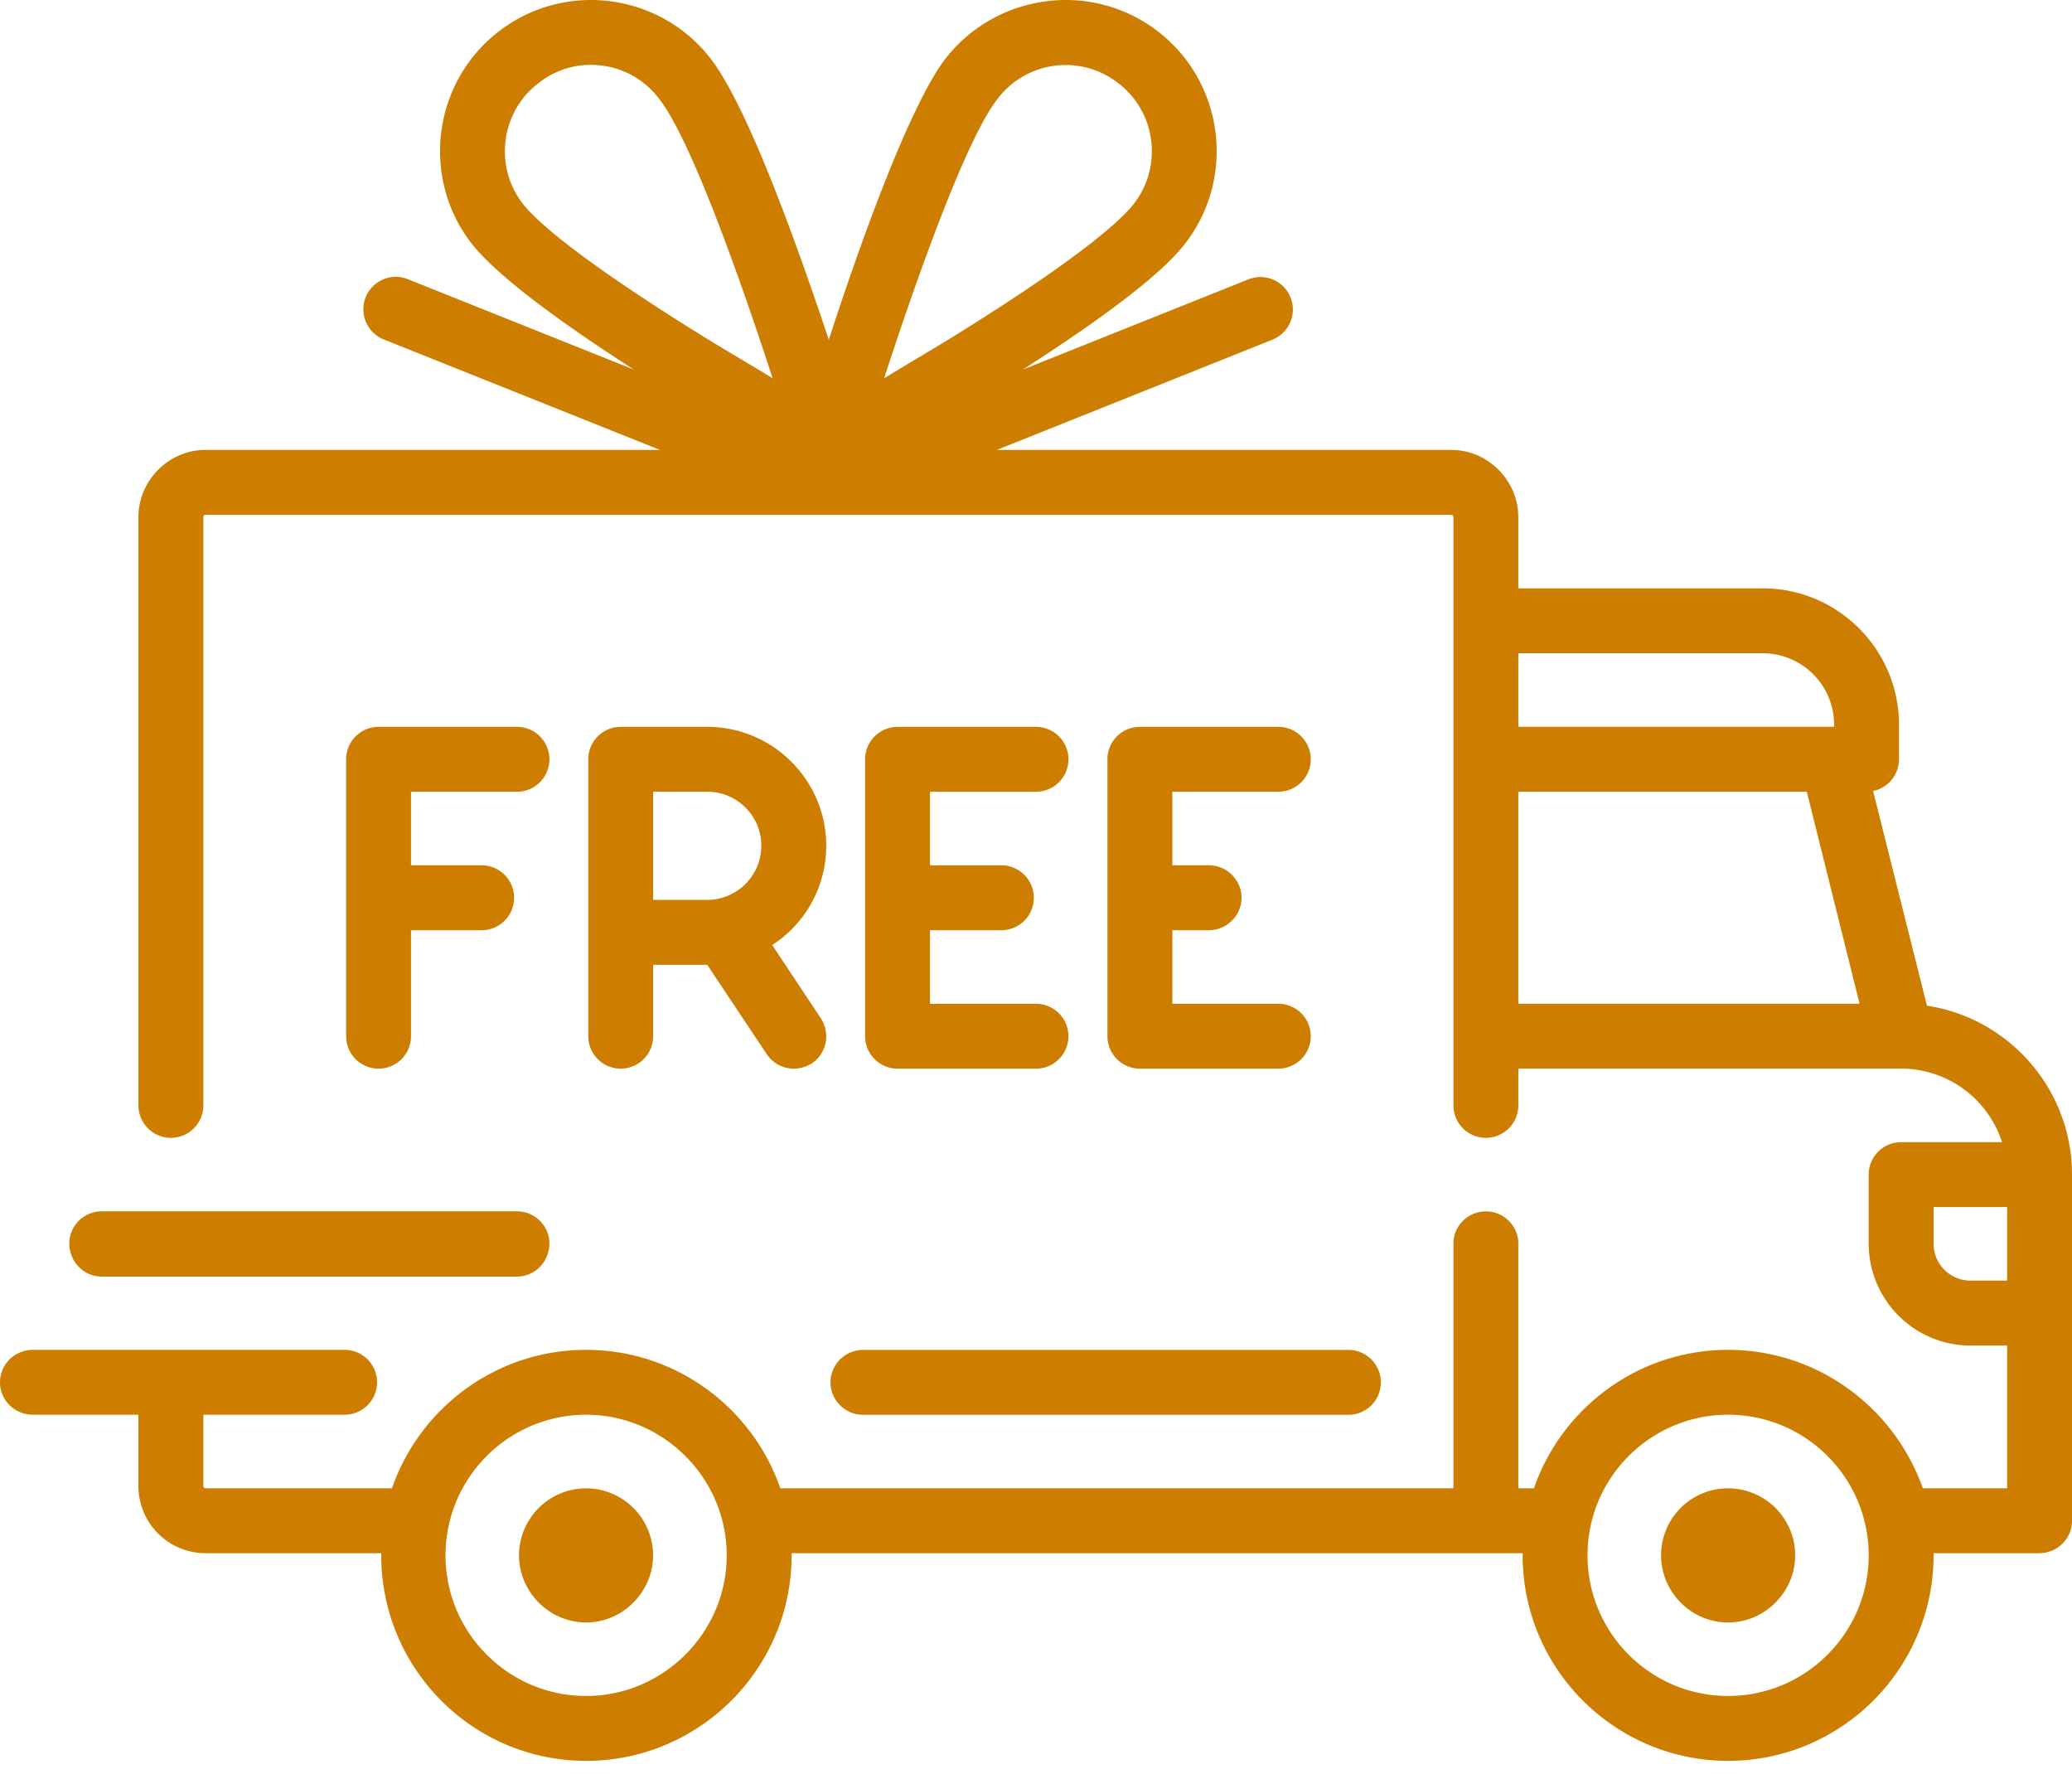
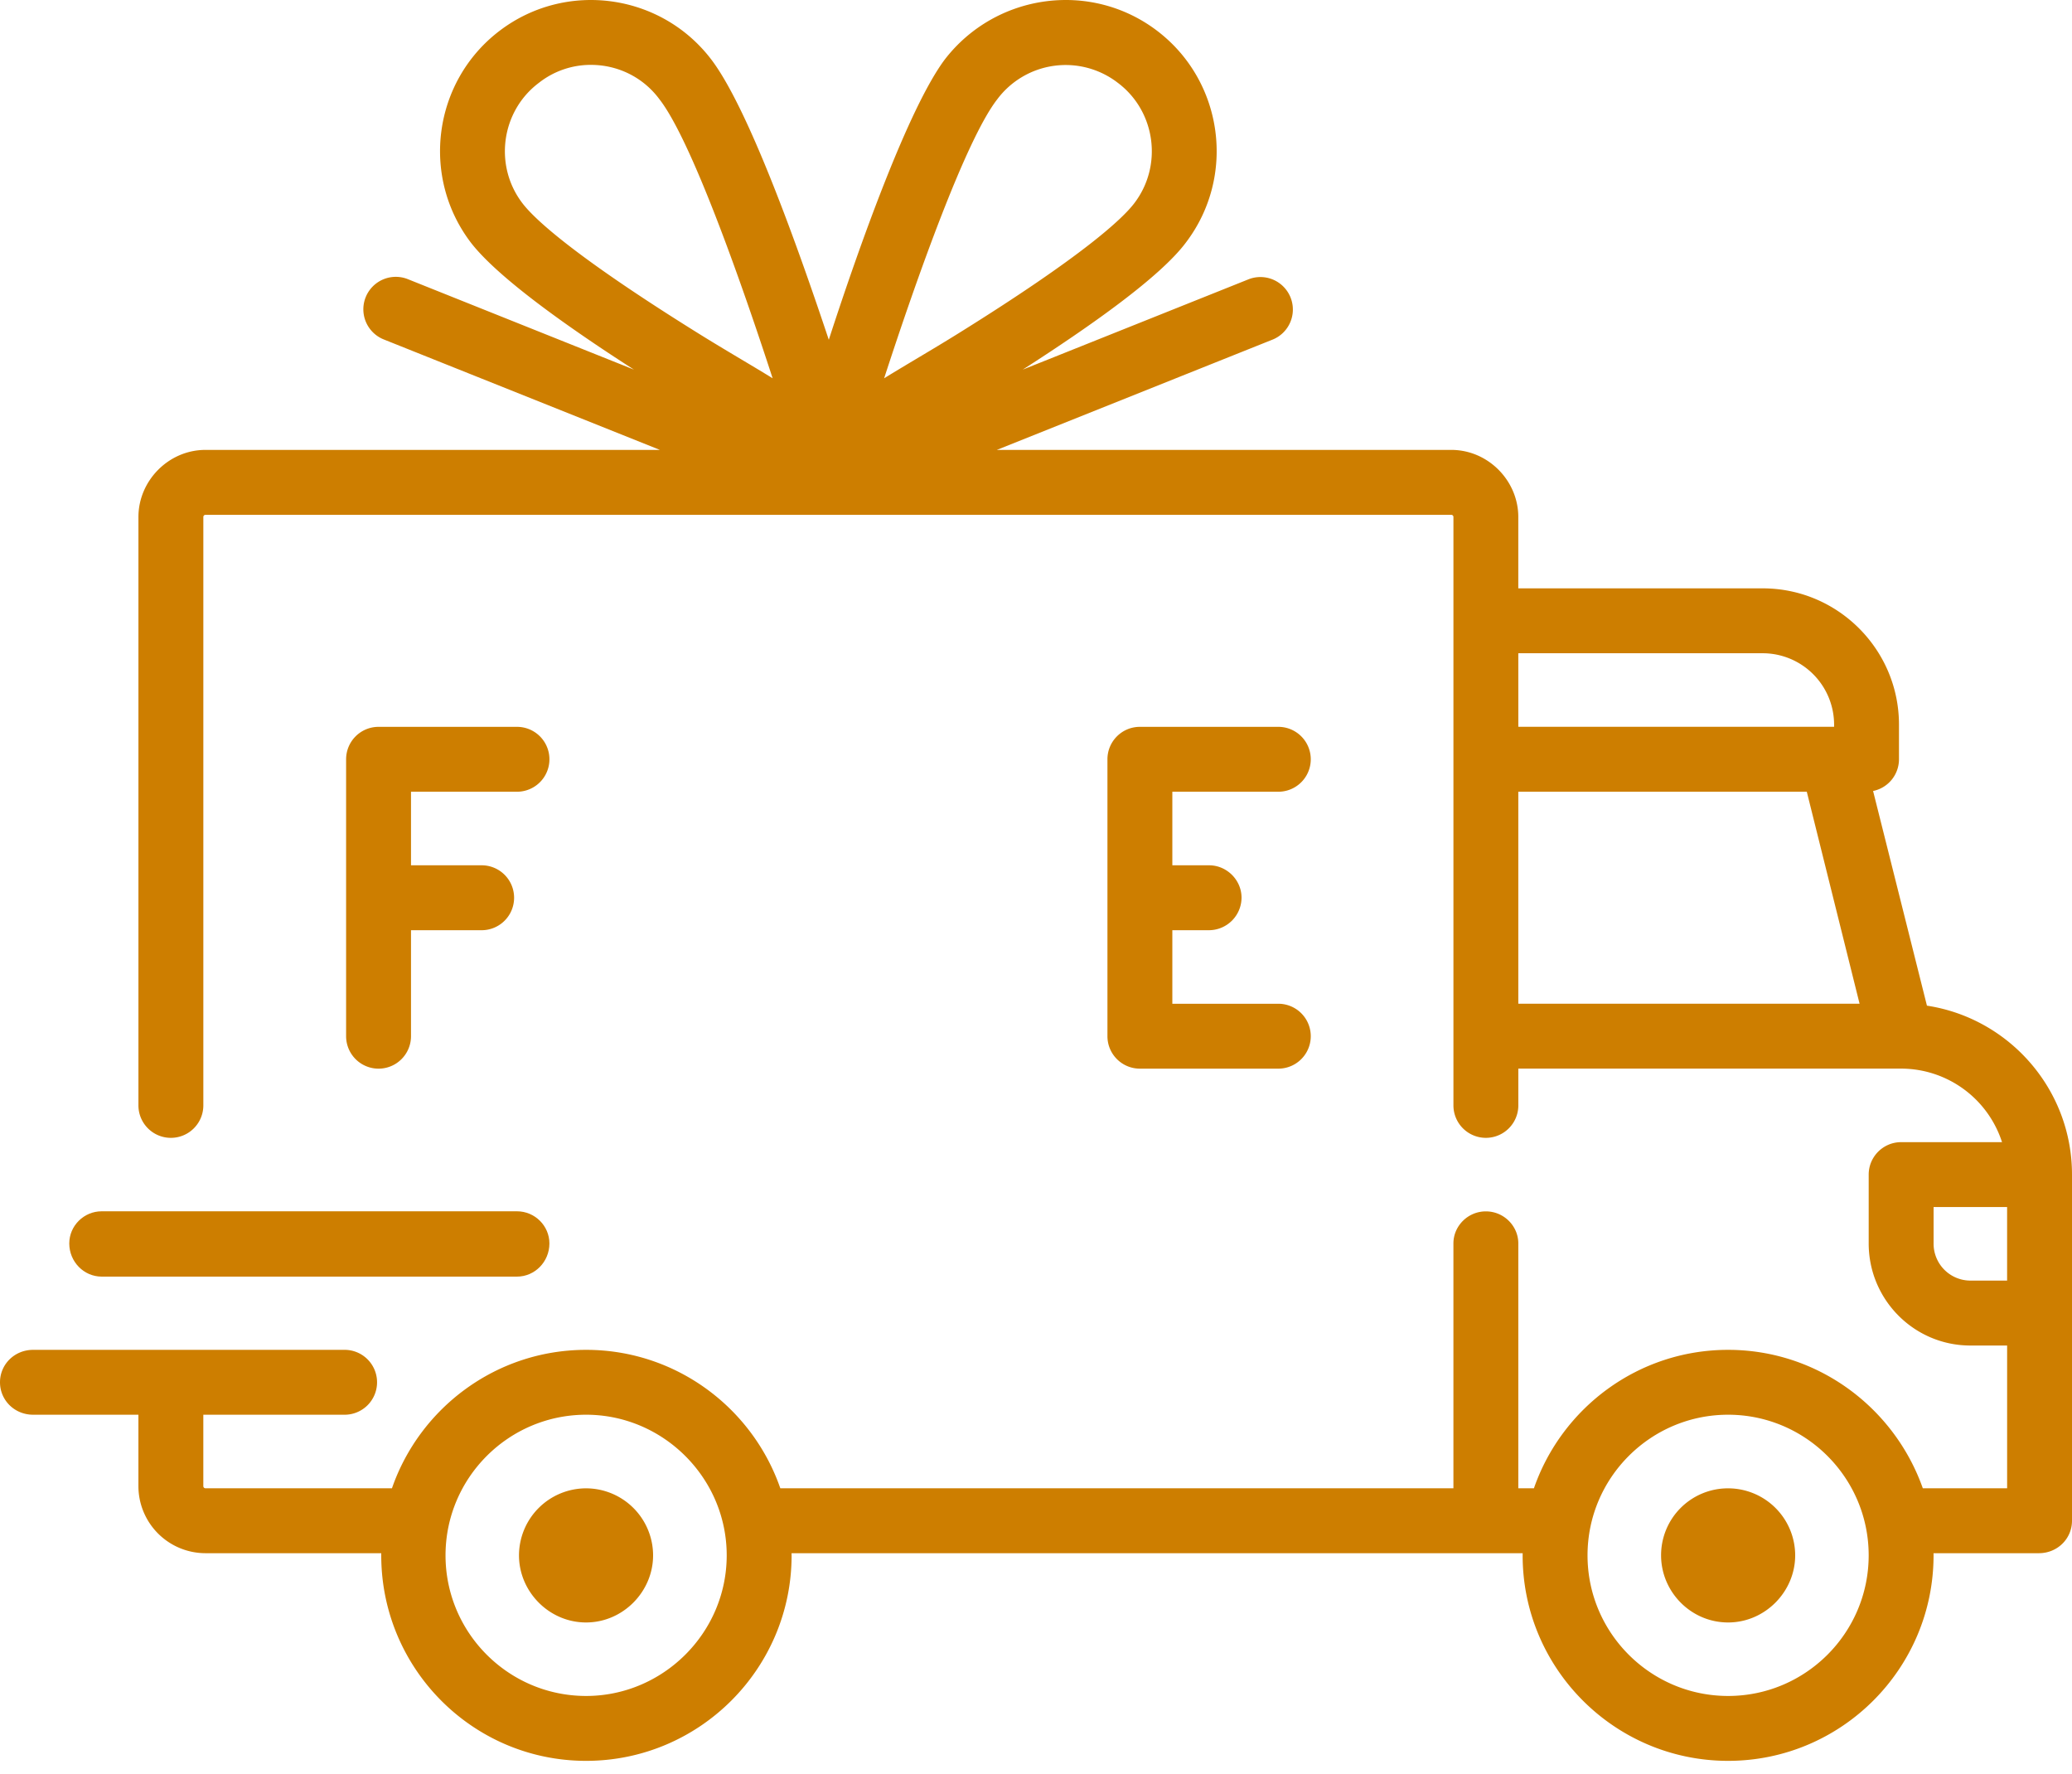
<svg xmlns="http://www.w3.org/2000/svg" width="125" height="107" viewBox="0 0 125 107">
  <g>
    <g>
      <g>
        <path fill="#cd7e00" d="M118.867 77.24A2.225 2.225 0 0 1 116.65 75v-2.196h4.435v4.437zm-14.614 25.053c-4.676 0-8.48-3.804-8.48-8.481s3.804-8.482 8.48-8.482c4.677 0 8.481 3.805 8.481 8.482s-3.804 8.481-8.48 8.481zm-68.893 0c-4.676 0-8.482-3.804-8.482-8.481s3.806-8.482 8.482-8.482c4.64 0 8.481 3.805 8.481 8.482s-3.841 8.481-8.481 8.481zM91.597 60.54V47.752H109l3.185 12.788zm0-21.139h14.744a4.312 4.312 0 0 1 4.307 4.306v.13h-19.05zM53.338 22.817C55.295 16.796 58.261 8.442 60.154 6a5.152 5.152 0 0 1 7.289-1c2.28 1.716 2.72 5 .981 7.265-.678.889-2.968 3.096-10.687 7.894-1.56.969-3.078 1.841-4.399 2.658zm-11.126-2.658c-7.72-4.798-10.01-7.005-10.689-7.894-1.74-2.265-1.298-5.55.982-7.265a5.053 5.053 0 0 1 3.148-1.087c1.568 0 3.12.705 4.14 2.087 1.894 2.44 4.86 10.796 6.818 16.816-1.322-.816-2.84-1.688-4.399-2.657zm74.037 40.498L113 47.709a1.954 1.954 0 0 0 1.562-1.914v-2.088c0-4.532-3.688-8.22-8.22-8.22H91.596v-4.305c0-2.182-1.814-4.046-4.045-4.046H60.136l16.662-6.663a1.958 1.958 0 0 0-1.455-3.635L61.7 22.294c4.157-2.667 8.299-5.601 9.836-7.655 3.048-3.996 2.276-9.728-1.72-12.775C65.82-1.184 60.089-.412 57 3.584c-2.185 2.92-5.124 11.126-7 16.91-1.928-5.784-4.867-13.99-7.093-16.91-3.049-3.996-8.78-4.768-12.776-1.72-3.997 3.047-4.768 8.779-1.72 12.775 1.589 2.054 5.679 4.988 9.835 7.655l-13.641-5.456a1.957 1.957 0 1 0-1.454 3.635l16.66 6.663H12.396c-2.23 0-4.045 1.864-4.045 4.046v35.49a1.957 1.957 0 0 0 3.916 0v-35.49a.13.13 0 0 1 .13-.13h75.156a.13.13 0 0 1 .13.13v35.49a1.957 1.957 0 0 0 3.915 0v-2.218h23.1a6.406 6.406 0 0 1 6.081 4.436h-6.087c-1.08 0-1.957.877-1.957 1.957V75c0 3.404 2.752 6.156 6.133 6.156h2.218v8.611H116c-1.713-4.854-6.327-8.35-11.747-8.35-5.418 0-10.033 3.496-11.714 8.35h-.942V75c0-1.058-.877-1.935-1.958-1.935-1.08 0-1.957.877-1.957 1.935v14.767H47.075c-1.681-4.854-6.296-8.35-11.715-8.35s-10.033 3.495-11.714 8.35h-11.25a.13.13 0 0 1-.13-.13V85.33h8.48a1.957 1.957 0 1 0 0-3.913H2c-1.124 0-2 .876-2 1.956 0 1.081.876 1.957 2 1.957h6.35v4.306a4.05 4.05 0 0 0 4.045 4.046H23v.13c0 6.834 5.525 12.395 12.36 12.395 6.834 0 12.396-5.56 12.396-12.395 0-.043-.004-.087-.004-.13H91.86l-.002.13c0 6.834 5.56 12.395 12.395 12.395s12.395-5.56 12.395-12.395l-.002-.13H123c1.124 0 2-.877 2-1.958V70.847c0-5.155-3.803-9.437-8.751-10.19z" />
      </g>
      <g>
        <path fill="#cd7e00" d="M35.355 89.77a4.05 4.05 0 0 0-4.045 4.045c0 2.185 1.814 4.045 4.045 4.045 2.23 0 4.045-1.86 4.045-4.045a4.05 4.05 0 0 0-4.045-4.045z" />
      </g>
      <g>
        <path fill="#cd7e00" d="M104.255 89.77a4.034 4.034 0 0 0-4.045 4.045c0 2.185 1.79 4.045 4.045 4.045 2.231 0 4.045-1.86 4.045-4.045a4.048 4.048 0 0 0-4.045-4.045z" />
      </g>
      <g>
-         <path fill="#cd7e00" d="M81.284 81.42H52.057a1.972 1.972 0 0 0-1.957 1.957c0 1.08.9 1.957 1.957 1.957h29.227a1.958 1.958 0 1 0 0-3.914z" />
-       </g>
+         </g>
      <g>
        <path fill="#cd7e00" d="M31.19 73.06H6.136c-1.08 0-1.957.878-1.957 1.94 0 1.099.876 2 1.957 2h25.052c1.081 0 1.957-.901 1.957-2 0-1.062-.876-1.94-1.957-1.94z" />
      </g>
      <g>
        <path fill="#cd7e00" d="M31.189 43.84h-8.352a1.957 1.957 0 0 0-1.957 1.957v16.702a1.957 1.957 0 1 0 3.915 0v-6.393h4.306a1.958 1.958 0 0 0 0-3.915h-4.306v-4.437h6.394a1.957 1.957 0 0 0 0-3.914z" />
      </g>
      <g>
-         <path fill="#cd7e00" d="M42.667 54.278h-3.263v-6.524h3.263c1.798 0 3.261 1.464 3.261 3.246a3.27 3.27 0 0 1-3.261 3.278zM46.587 57a7.115 7.115 0 0 0 3.257-6c0-3.94-3.22-7.16-7.177-7.16h-5.22c-1.08 0-1.957.876-1.957 1.957v16.702a1.957 1.957 0 1 0 3.914 0v-4.307h3.259l3.594 5.392c.377.566.998.872 1.63.872.373 0 .75-.107 1.113-.33a1.976 1.976 0 0 0 .514-2.713z" />
-       </g>
+         </g>
      <g>
-         <path fill="#cd7e00" d="M62.499 60.542h-6.394V56.1c.043.003.087.007.13.007h4.176a1.957 1.957 0 0 0 0-3.915h-4.176c-.043 0-.087.003-.13.006v-4.443H62.5a1.957 1.957 0 0 0 0-3.914h-8.35a1.958 1.958 0 0 0-1.959 1.957v16.702c0 1.08.876 1.957 1.958 1.957h8.35a1.957 1.957 0 1 0 0-3.914z" />
-       </g>
+         </g>
      <g>
        <path fill="#cd7e00" d="M77.119 60.542h-6.394v-4.436h2.218a1.972 1.972 0 0 0 1.957-1.959c0-1.08-.9-1.956-1.957-1.956h-2.218v-4.437h6.394a1.957 1.957 0 0 0 0-3.914h-8.352c-1.081 0-1.957.876-1.957 1.957v16.702c0 1.08.876 1.957 1.957 1.957h8.352a1.957 1.957 0 1 0 0-3.914z" />
      </g>
    </g>
  </g>
</svg>